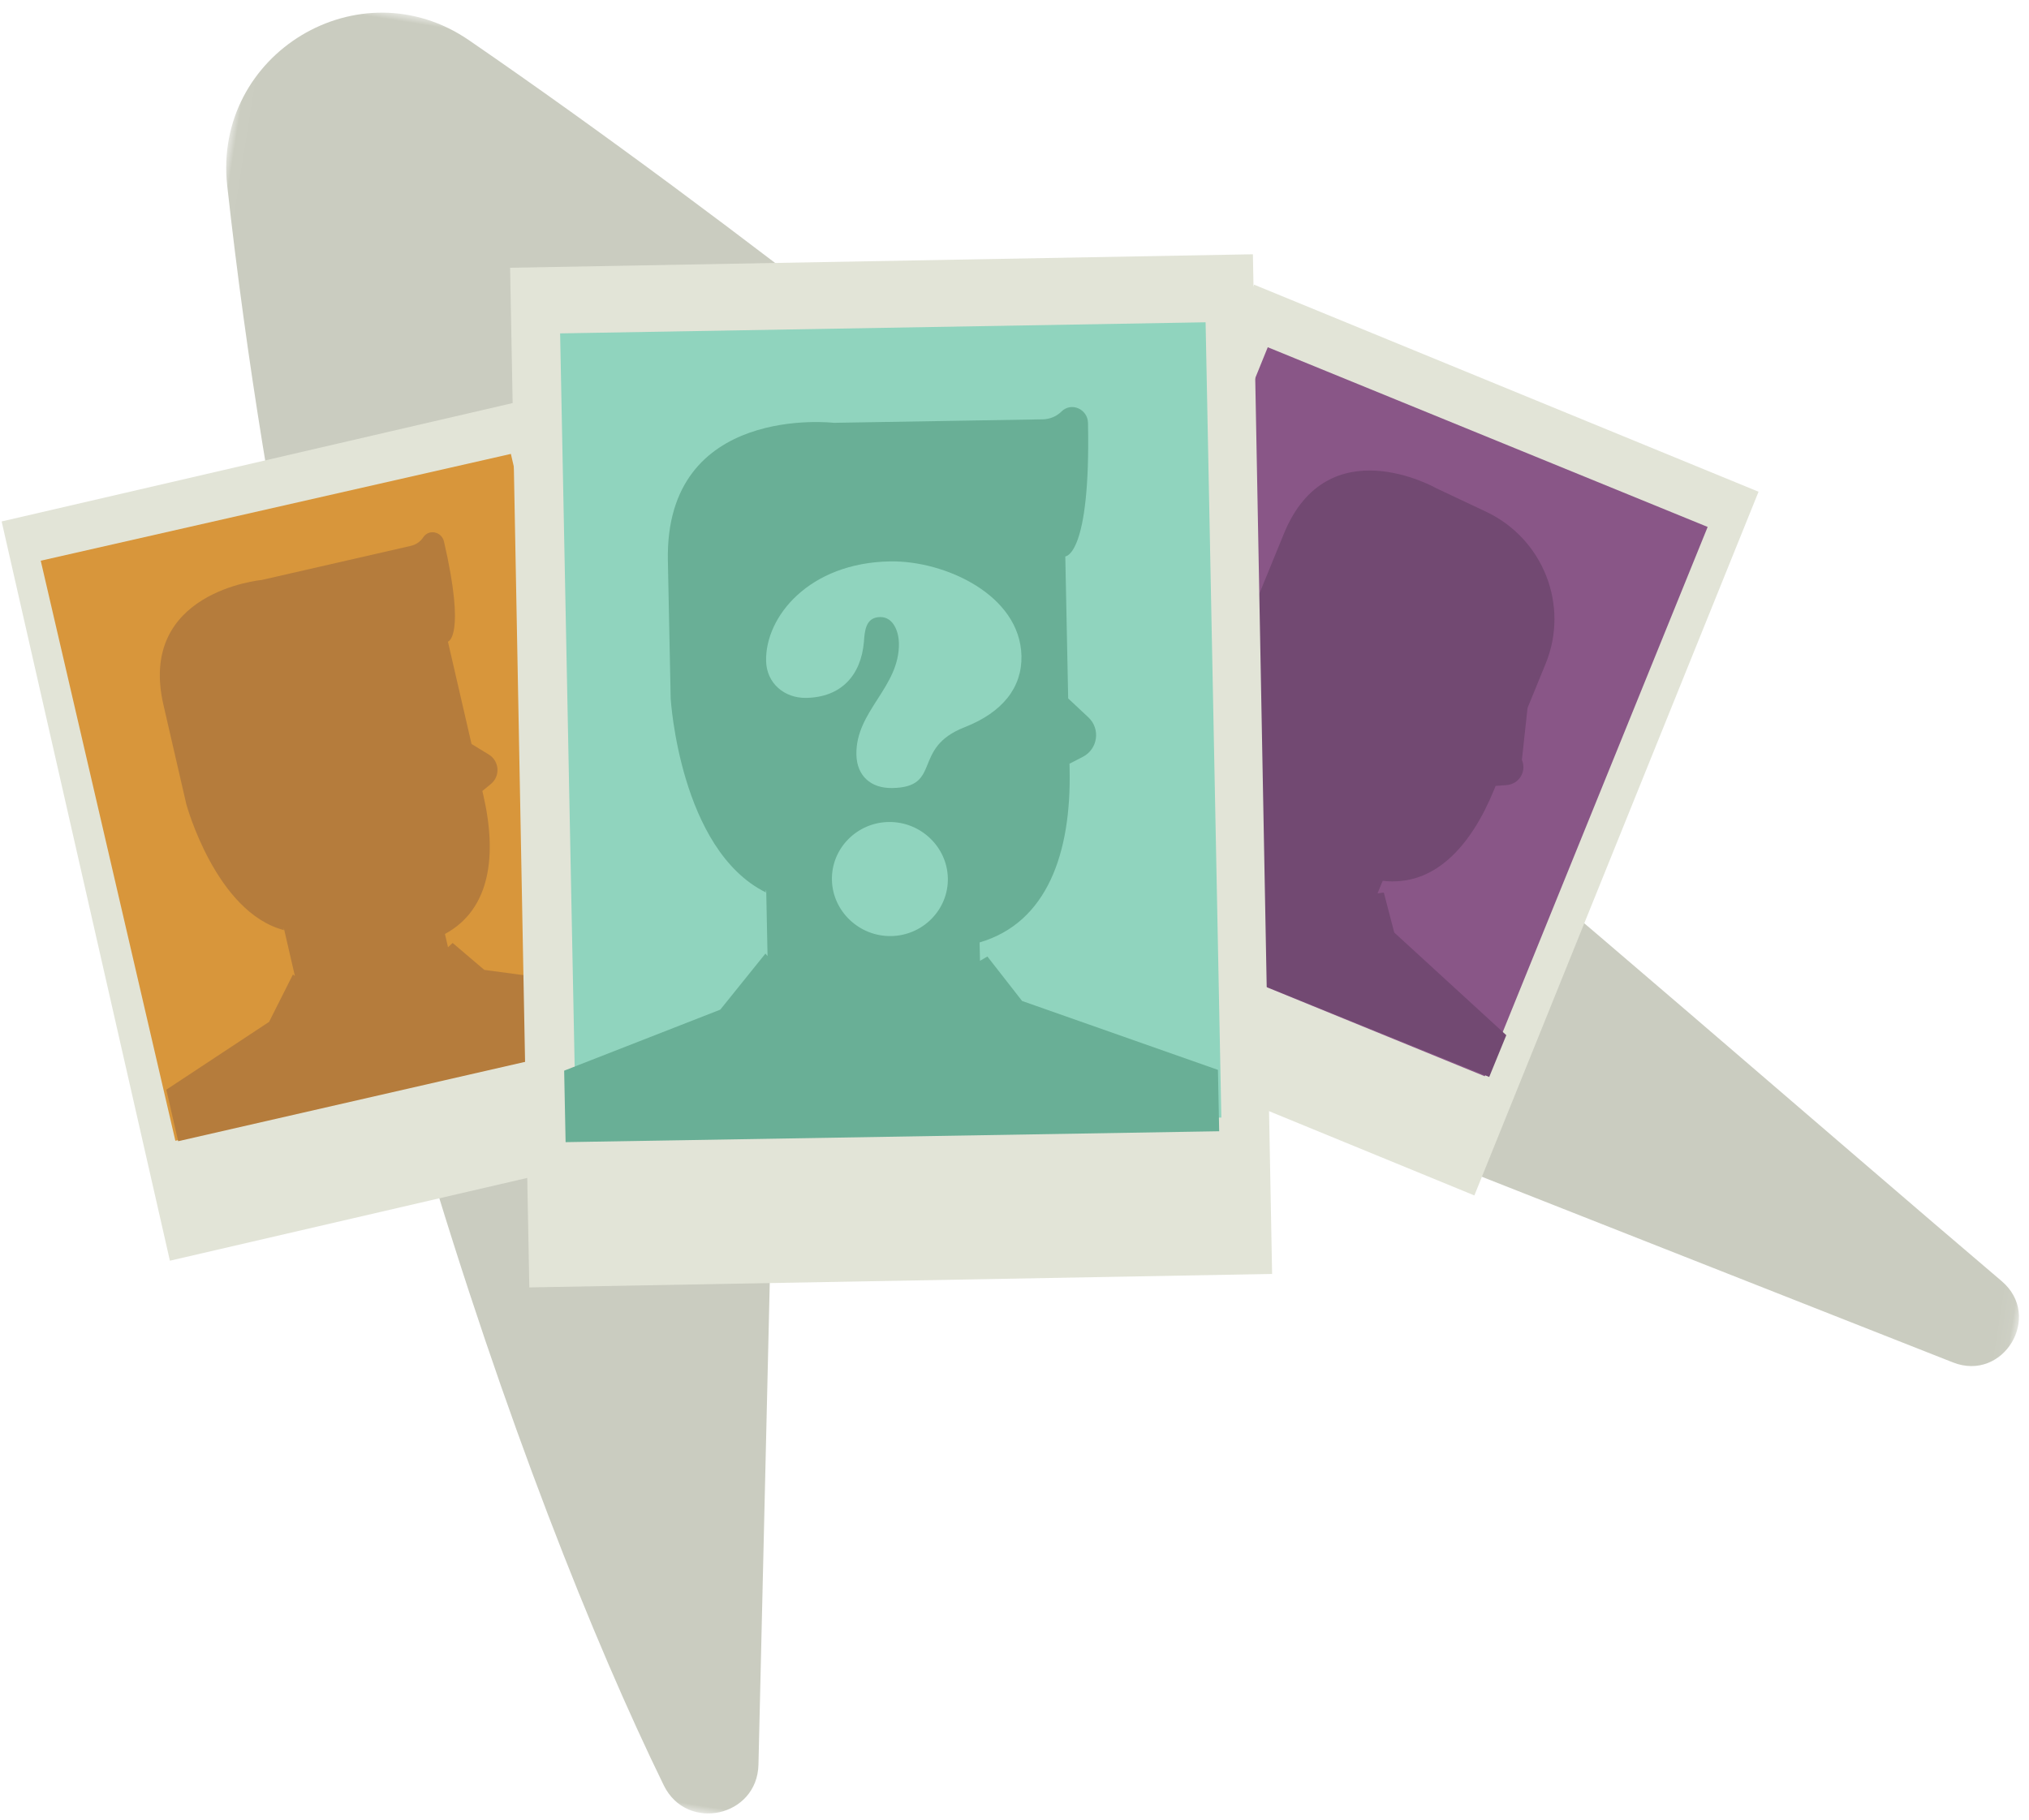
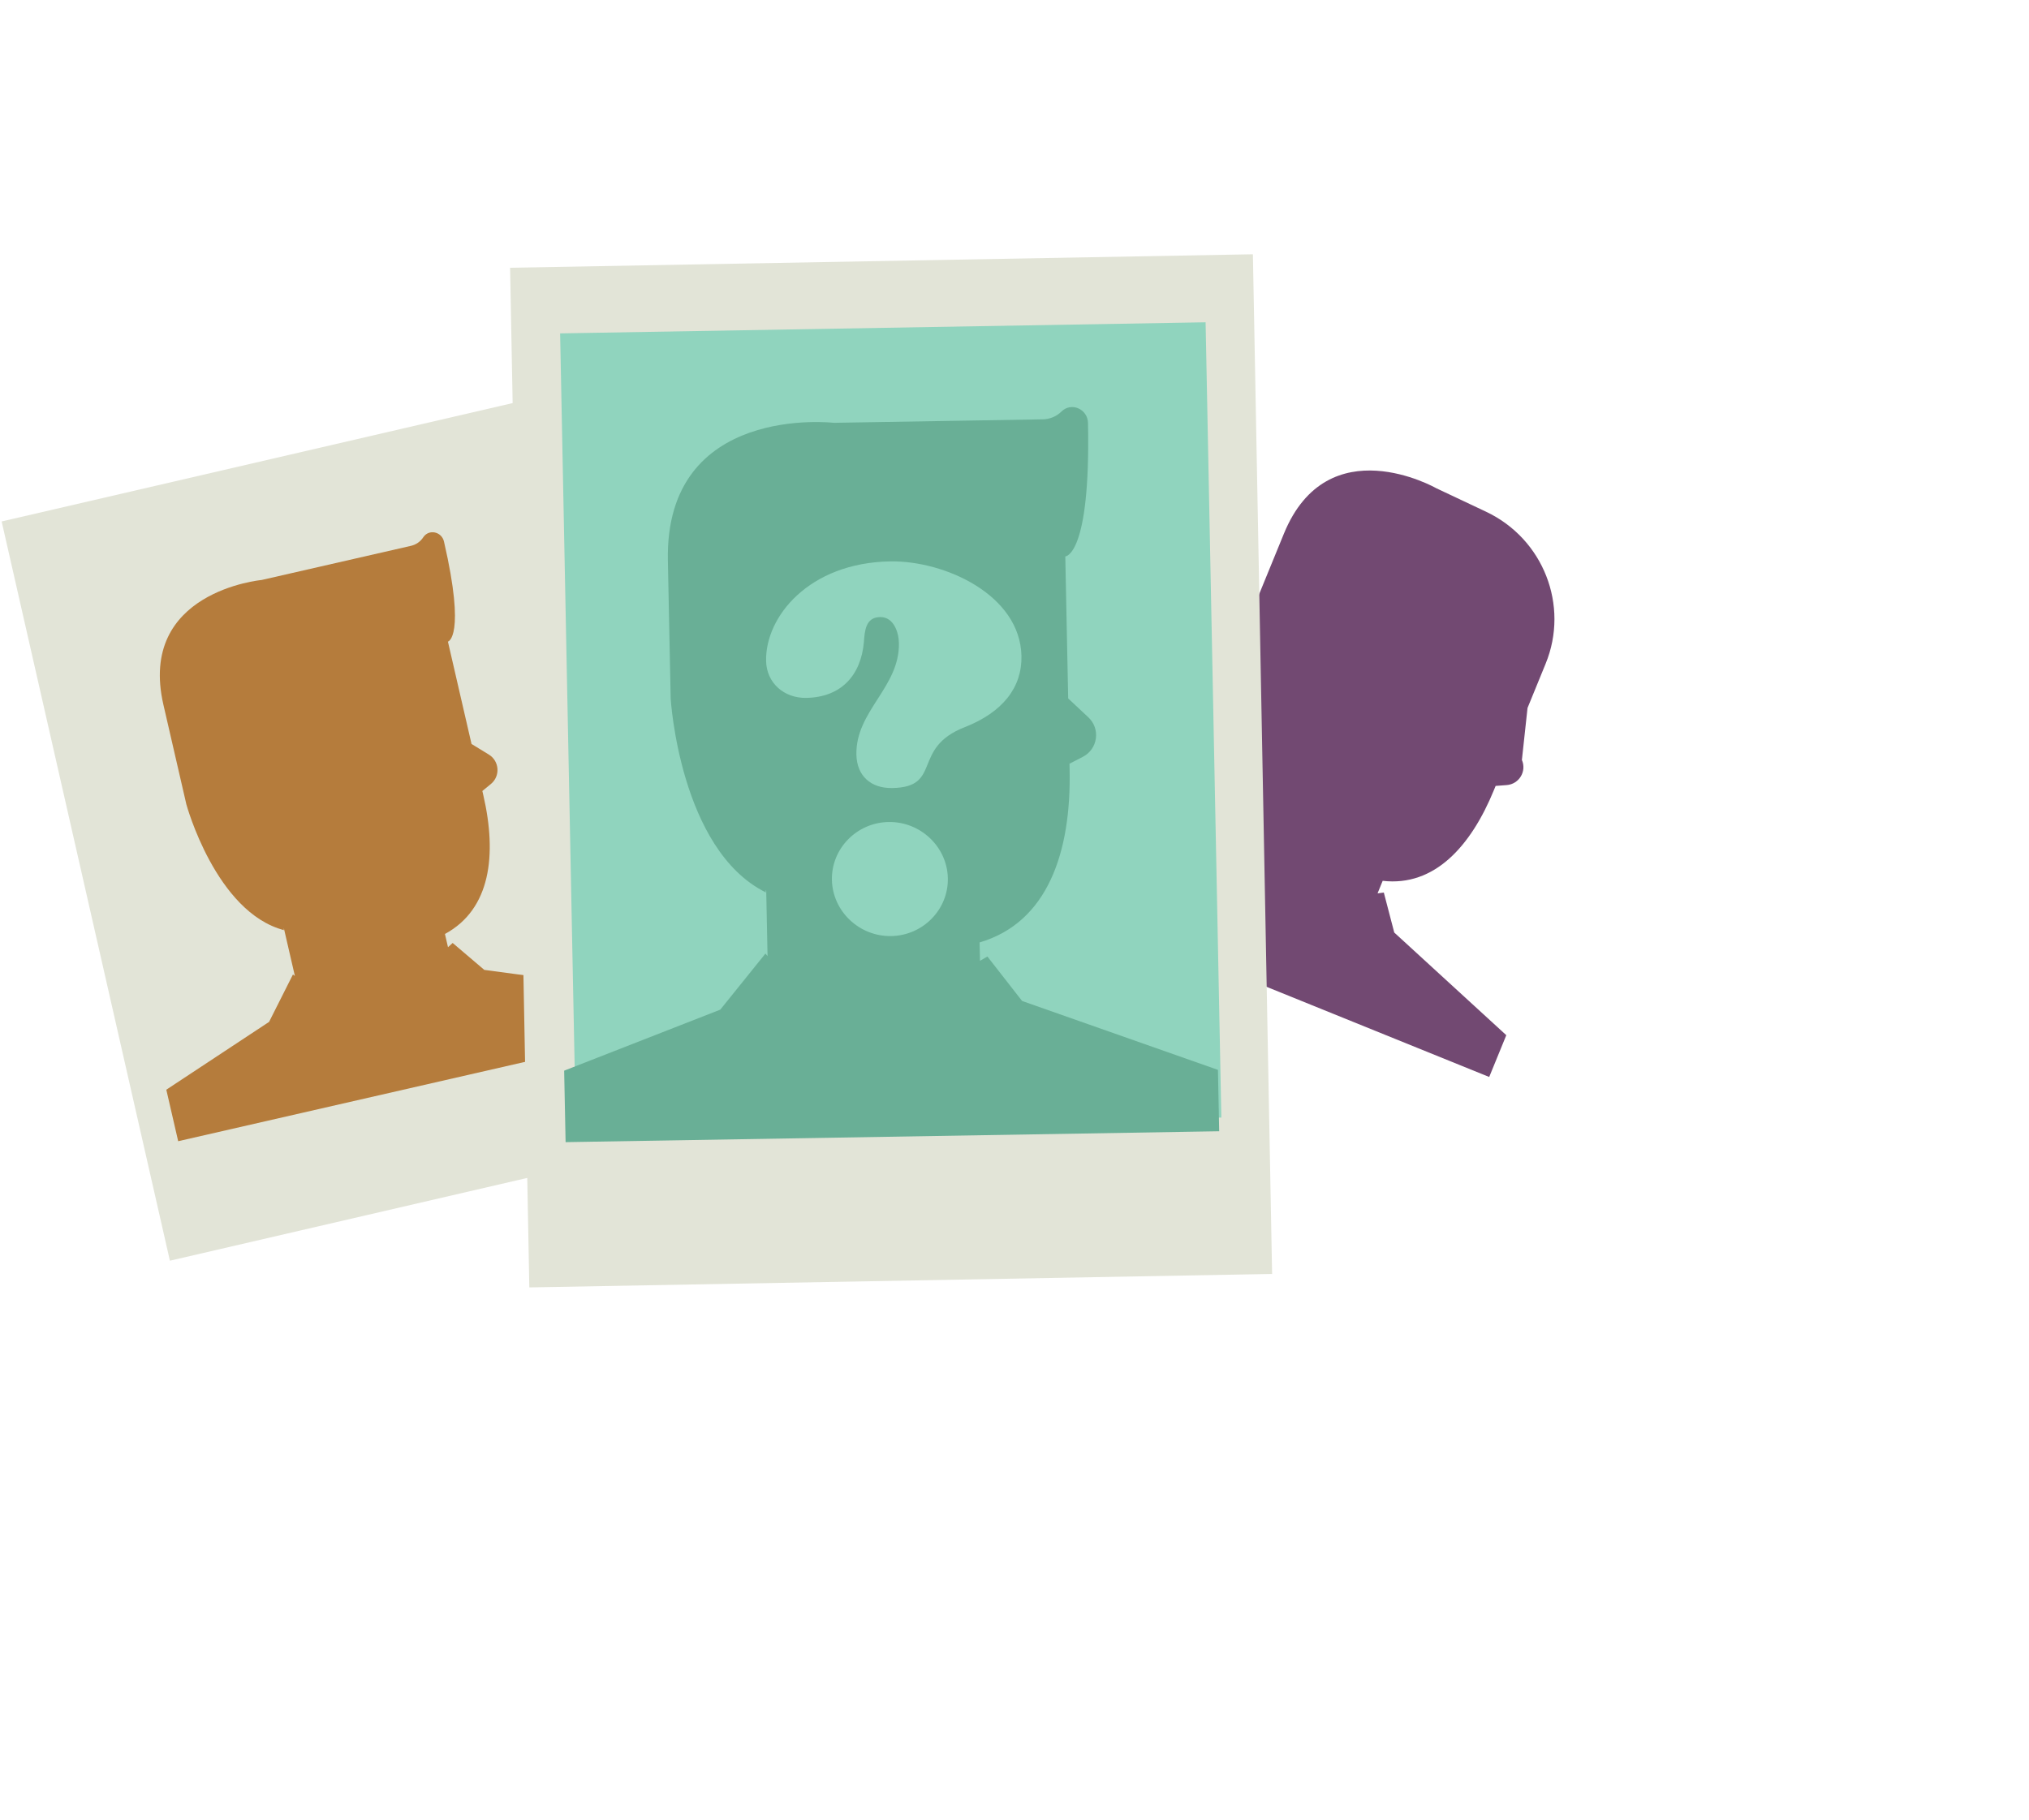
<svg xmlns="http://www.w3.org/2000/svg" xmlns:xlink="http://www.w3.org/1999/xlink" width="136px" height="122px" viewBox="0 0 136 122" version="1.1">
  <title>Page 1</title>
  <desc>Created with Sketch.</desc>
  <defs>
-     <polygon id="path-1" points="0.026 0.01 130.935 0.01 130.935 116 0.026 116" />
-   </defs>
+     </defs>
  <g id="Page-1" stroke="none" stroke-width="1" fill="none" fill-rule="evenodd">
    <g id="PLU_Home_md_6a" transform="translate(-294, -1141)">
      <g id="Page-1" transform="translate(361, 1207.5) rotate(9) translate(-361, -1207.5) translate(290, 1149)">
        <g id="Group-3" transform="translate(11, 0)">
          <mask id="mask-2" fill="white">
            <use xlink:href="#path-1" />
          </mask>
          <g id="Clip-2" />
          <path d="M46.089,114.559 C33.89,97.165 12.946,58.992 0.414,13.221 C-1.941,4.619 6.859,-2.791 14.902,1.05 C53.935,19.685 103.407,51.315 129.378,67.147 C132.485,69.041 130.553,73.827 127.002,73.039 L68.874,60.138 C57.001,57.502 46.131,67.499 47.754,79.561 L52.142,112.199 C52.61,115.679 48.105,117.433 46.089,114.559" id="Fill-1" fill="#CACCC0" mask="url(#mask-2)" />
        </g>
-         <polygon id="Fill-4" fill="#E2E4D7" points="104.567 67 69 58.579 80.432 9 116 17.422" />
-         <polygon id="Fill-6" fill="#895687" points="104.007 59 73 51.713 81.993 13 113 20.287" />
        <path d="M84.846,45.111 L82.004,47.253 L73.808,48.309 L73,51.742 L104.307,59 L105,56.054 L96.506,50.431 L95.396,47.893 L94.99,48.012 L95.159,47.291 L95.198,47.128 C98.681,46.984 100.675,43.924 101.613,39.941 L101.68,39.659 L102.399,39.489 C103.214,39.297 103.596,38.366 103.146,37.664 L102.974,34.163 L103.709,31.039 C104.676,26.932 102.243,22.79 98.165,21.601 L94.623,20.568 C94.623,20.568 86.798,17.614 85.016,25.18 L83.457,31.801 C83.457,31.801 82.034,39.134 85.62,42.198 L85.631,42.088 C85.639,42.1 85.646,42.113 85.653,42.126 L84.916,45.255 L84.846,45.111 Z" id="Fill-8" fill="#724972" />
        <polygon id="Fill-10" fill="#E2E4D7" points="53 71.188 18.892 85 0 37.812 34.108 24" />
-         <polygon id="Fill-12" fill="#D8963B" points="48 64.998 17.996 77 3 40.002 33.004 28" />
        <path d="M24.037,64.755 L22.953,68.146 L16.861,73.714 L18.187,77 L48,65.023 L46.861,62.202 L36.656,62.446 L34.279,60.995 L34.015,61.326 L33.737,60.636 L33.674,60.48 C36.44,58.364 36.3,54.704 34.76,50.89 L34.651,50.62 L35.142,50.068 C35.697,49.443 35.47,48.458 34.696,48.139 L33.441,47.62 L30.808,41.097 L30.805,41.09 C30.805,41.09 31.968,40.631 29.495,34.506 C29.238,33.869 28.359,33.817 28.076,34.443 C27.935,34.758 27.676,35.005 27.356,35.134 L17.823,38.963 C17.823,38.963 9.712,41.019 12.636,48.264 L15.194,54.604 C15.194,54.604 18.276,61.451 22.984,61.915 L22.929,61.818 C22.943,61.824 22.956,61.831 22.969,61.837 L24.179,64.833 L24.037,64.755 Z" id="Fill-14" fill="#B57C3C" />
        <polygon id="Fill-16" fill="#E2E4D7" points="92 74.318 42.967 83 31 15.682 80.034 7" />
        <polygon id="Fill-18" fill="#90D4BE" points="87 64.497 44.385 72 35 19.503 77.616 12" />
        <path d="M55.097,58.418 L52.696,62.604 L43,68.282 L43.845,73 L87,65.425 L86.274,61.374 L72.586,58.865 L69.822,56.284 L69.377,56.648 L69.199,55.659 L69.159,55.434 C73.445,53.402 74.287,48.519 73.305,43.043 L73.236,42.656 L74.046,42.062 C74.963,41.388 74.936,40.021 73.993,39.384 L72.464,38.349 L70.785,28.985 L70.783,28.975 C70.783,28.975 72.464,28.69 70.886,19.897 C70.722,18.983 69.563,18.67 69.01,19.42 C68.733,19.797 68.319,20.052 67.855,20.133 L54.057,22.555 C54.057,22.555 42.654,23.025 44.518,33.426 L46.15,42.527 C46.15,42.527 48.337,52.446 54.49,54.367 L54.444,54.222 C54.46,54.234 54.475,54.247 54.492,54.259 L55.263,58.56 L55.097,58.418 Z" id="Fill-20" fill="#69AF96" />
        <path d="M63.233,55.941 C61.13,56.308 59.1,54.914 58.726,52.846 C58.353,50.777 59.772,48.78 61.875,48.413 C63.979,48.046 66.008,49.442 66.382,51.51 C66.755,53.578 65.337,55.574 63.233,55.941 M55.106,41.061 C53.658,41.313 52.336,40.494 52.072,39.036 C51.547,36.12 53.876,32.076 59.257,31.138 C62.842,30.512 68.196,31.991 68.925,36.026 C69.298,38.095 68.28,39.952 65.9,41.346 C62.586,43.288 65.092,45.545 61.747,46.128 C60.334,46.375 59.284,45.683 59.033,44.293 C58.513,41.41 61.203,39.367 60.676,36.451 C60.549,35.74 60.055,34.776 59.158,34.932 C58.192,35.101 58.288,36.028 58.348,36.752 C58.505,38.998 57.416,40.657 55.106,41.061" id="Fill-22" fill="#90D4BE" />
      </g>
    </g>
  </g>
</svg>